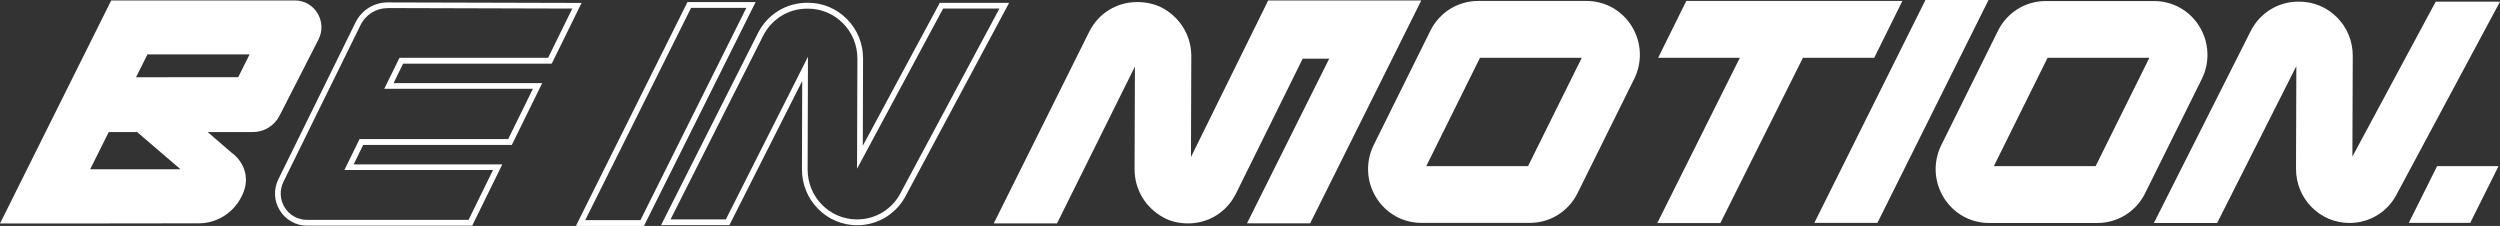
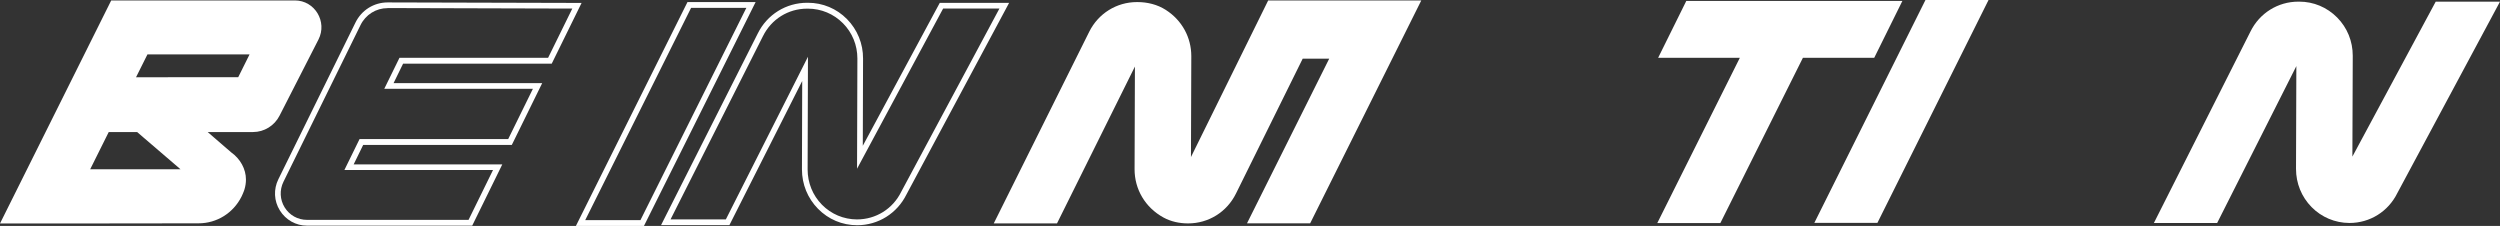
<svg xmlns="http://www.w3.org/2000/svg" fill="none" viewBox="0 0 1173 106" height="106" width="1173">
  <rect x="0" y="0" width="1173" height="106" fill="#333333" stroke="none" />
  <path style="fill:white;fill-opacity:1;" fill="white" d="M595.037 0.203L558.798 73.684L558.96 26.348C558.96 17.619 554.651 9.541 546.961 4.628C543.015 2.111 538.344 0.974 533.673 0.974H533.472C523.889 0.974 515.312 6.333 511.044 14.94L466.27 104.823H495.945L532.505 31.22L532.344 79.449C532.344 88.746 537.257 97.312 545.914 102.062C549.417 103.97 553.403 104.823 557.389 104.823H557.47C567.053 104.823 575.67 99.464 579.938 90.776L611.224 27.525L623.665 27.525L585.092 104.782H614.727L666.87 0.203L595.037 0.203Z" />
  <path style="fill:white;fill-opacity:1;" fill="white" d="M342.213 105.634H310.162L355.541 15.711C359.93 6.82 368.828 1.299 378.693 1.299H379.096C386.021 1.299 392.544 4.019 397.416 8.972C402.288 13.925 404.986 20.501 404.946 27.484L404.825 68.406L440.943 1.339L473.477 1.339L425.32 91.222C420.931 100.113 412.073 105.675 402.168 105.675C395.162 105.675 388.679 102.914 383.807 97.961C378.935 93.008 376.277 86.472 376.277 79.49L376.398 37.999L342.213 105.675V105.634ZM314.551 102.955H340.562L379.096 26.632L378.935 79.49C378.935 85.742 381.31 91.628 385.659 96.053C390.008 100.478 395.846 102.914 402.047 102.955C410.986 102.955 418.918 98.002 422.864 89.964L468.927 4.019L442.513 4.019L402.127 79.165L402.288 27.484C402.288 21.232 399.913 15.346 395.524 10.92C391.135 6.495 385.297 4.059 379.096 4.059L378.693 4.059C369.835 4.059 361.903 9.012 357.957 17.01L314.591 102.996L314.551 102.955Z" />
  <path style="fill:white;fill-opacity:1;" fill="white" d="M302.189 106H270.219L322.563 0.975L354.534 0.975L302.149 106H302.189ZM274.567 103.28H300.498L350.185 3.695L324.254 3.695L274.567 103.321V103.28Z" />
-   <path style="fill:white;fill-opacity:1;" fill="white" d="M1031.99 12.464C1027.4 4.953 1019.43 0.487 1010.65 0.487L959.876 0.487C950.334 0.487 941.717 5.846 937.449 14.453L910.874 68.041C906.968 75.917 907.371 85.133 911.961 92.644C916.551 100.154 924.524 104.62 933.301 104.62H984.076C993.618 104.62 1002.24 99.261 1006.5 90.654L1033.08 37.066C1036.98 29.19 1036.58 19.974 1031.99 12.464ZM983.27 77.947H935.516L960.722 27.119L1008.48 27.119L983.27 77.947Z" />
  <path style="fill:white;fill-opacity:1;" fill="white" d="M1142.84 0.771L1103.74 73.481L1103.91 26.145C1103.91 19.365 1101.33 12.991 1096.58 8.201C1091.83 3.41 1085.54 0.771 1078.82 0.771L1078.38 0.771C1068.83 0.771 1060.22 6.13 1055.95 14.737L1010.61 104.62H1040.29L1077.45 31.017L1077.29 79.246C1077.29 85.986 1079.87 92.359 1084.58 97.15C1089.29 101.94 1095.61 104.579 1102.29 104.62H1102.38C1111.96 104.62 1120.57 99.261 1124.84 90.573L1173 0.771L1142.88 0.771H1142.84Z" />
  <path style="fill:white;fill-opacity:1;" fill="white" d="M892.595 0.446L840.935 0.446L829.66 0.446L791.207 0.446L778 27.119L816.333 27.119L777.598 104.66H807.192L845.927 27.119L879.388 27.119L892.595 0.446Z" />
-   <path style="fill:white;fill-opacity:1;" fill="white" d="M744.338 0.446L693.564 0.446C684.021 0.446 675.404 5.805 671.136 14.412L644.561 68.001C640.656 75.876 641.058 85.092 645.649 92.603C650.239 100.113 658.211 104.579 666.989 104.579H717.763C727.306 104.579 735.923 99.22 740.191 90.613L766.766 37.025C770.671 29.149 770.269 19.933 765.679 12.422C761.088 4.912 753.116 0.446 744.338 0.446ZM716.958 77.947H669.204L694.409 27.119L742.164 27.119L716.958 77.947Z" />
  <path style="fill:white;fill-opacity:1;" fill="white" d="M903.426 0L851.283 104.579H880.878L933.021 0L903.426 0Z" />
-   <path style="fill:white;fill-opacity:1;" fill="white" d="M1143.49 77.947L1130.2 104.579H1159.03L1172.32 77.947H1143.49Z" />
  <path style="fill:white;fill-opacity:1;" fill="white" d="M221.539 105.878H144.029C138.834 105.878 134.083 103.199 131.305 98.733C128.527 94.267 128.285 88.787 130.62 84.077L166.778 10.596C169.637 4.75 175.435 1.137 181.878 1.137H181.918L272.877 1.38L258.864 29.88L189.125 29.88L184.656 39.014L254.395 39.014L240.141 68.001H170.402L165.933 77.135H235.672L221.539 105.919V105.878ZM181.878 3.816C176.442 3.816 171.57 6.861 169.154 11.773L132.996 85.295C131.104 89.152 131.305 93.658 133.56 97.312C135.815 100.966 139.72 103.158 143.988 103.158H219.848L231.323 79.774H161.584L168.711 65.24H238.45L250.046 41.653L180.307 41.653L187.434 27.119L257.173 27.119L268.528 4.019L181.878 3.776H181.837L181.878 3.816Z" />
  <path style="fill:white;fill-opacity:1;" fill="white" d="M108.434 71.452L97.441 61.952H114.997H118.741C123.976 61.952 128.808 58.948 131.183 54.238L149.423 18.553C153.692 10.19 147.692 0.203 138.351 0.203L67.082 0.203L52.183 0.203L0 104.863H29.635L93.173 104.782C101.75 104.782 109.481 99.951 113.346 92.197C113.749 91.344 114.151 90.451 114.473 89.558C114.554 89.315 114.634 89.071 114.715 88.827C115.158 87.366 115.399 85.823 115.399 84.24C115.399 79.328 112.782 74.537 108.434 71.452ZM117.05 25.617L111.776 36.213H79.282C79 36.213 78.718 36.213 78.436 36.254H68.088H63.82L69.175 25.536L117.05 25.536V25.617ZM42.319 79.409L51.016 61.952L64.344 61.952L67.082 64.306C67.082 64.306 67.082 64.306 67.122 64.347L77.591 73.319L77.873 73.563L84.677 79.409H42.319Z" />
</svg>